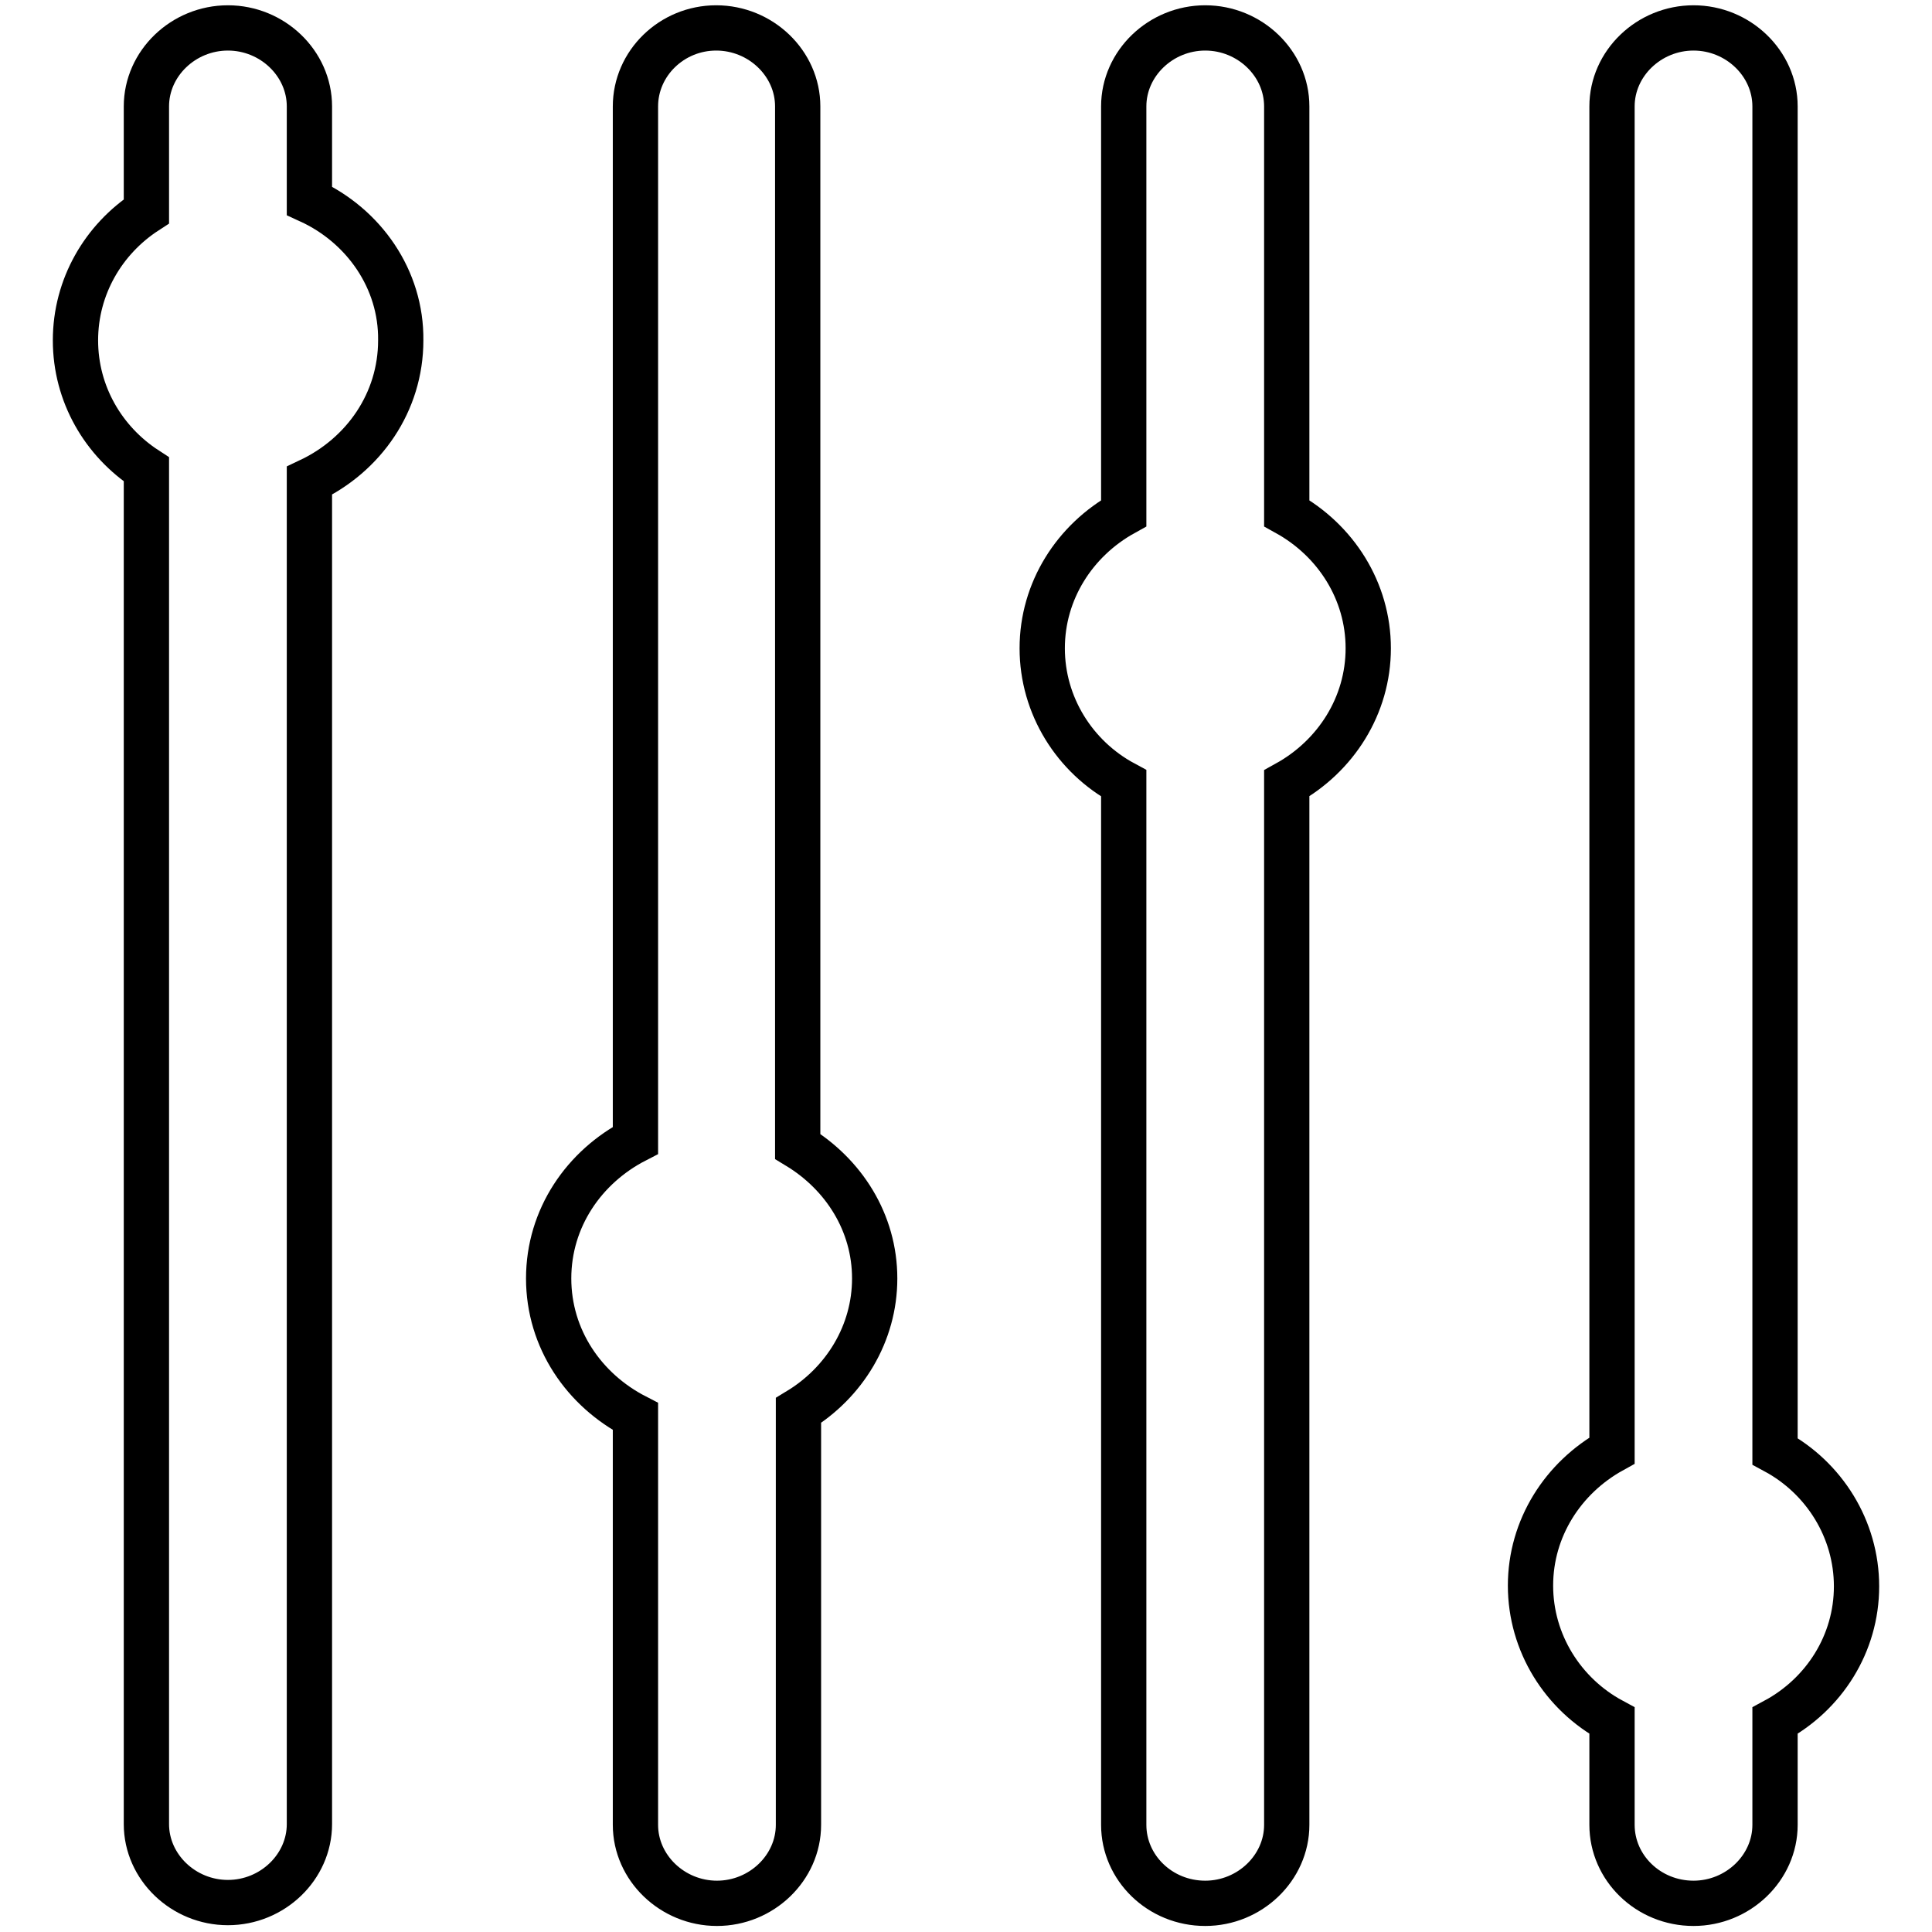
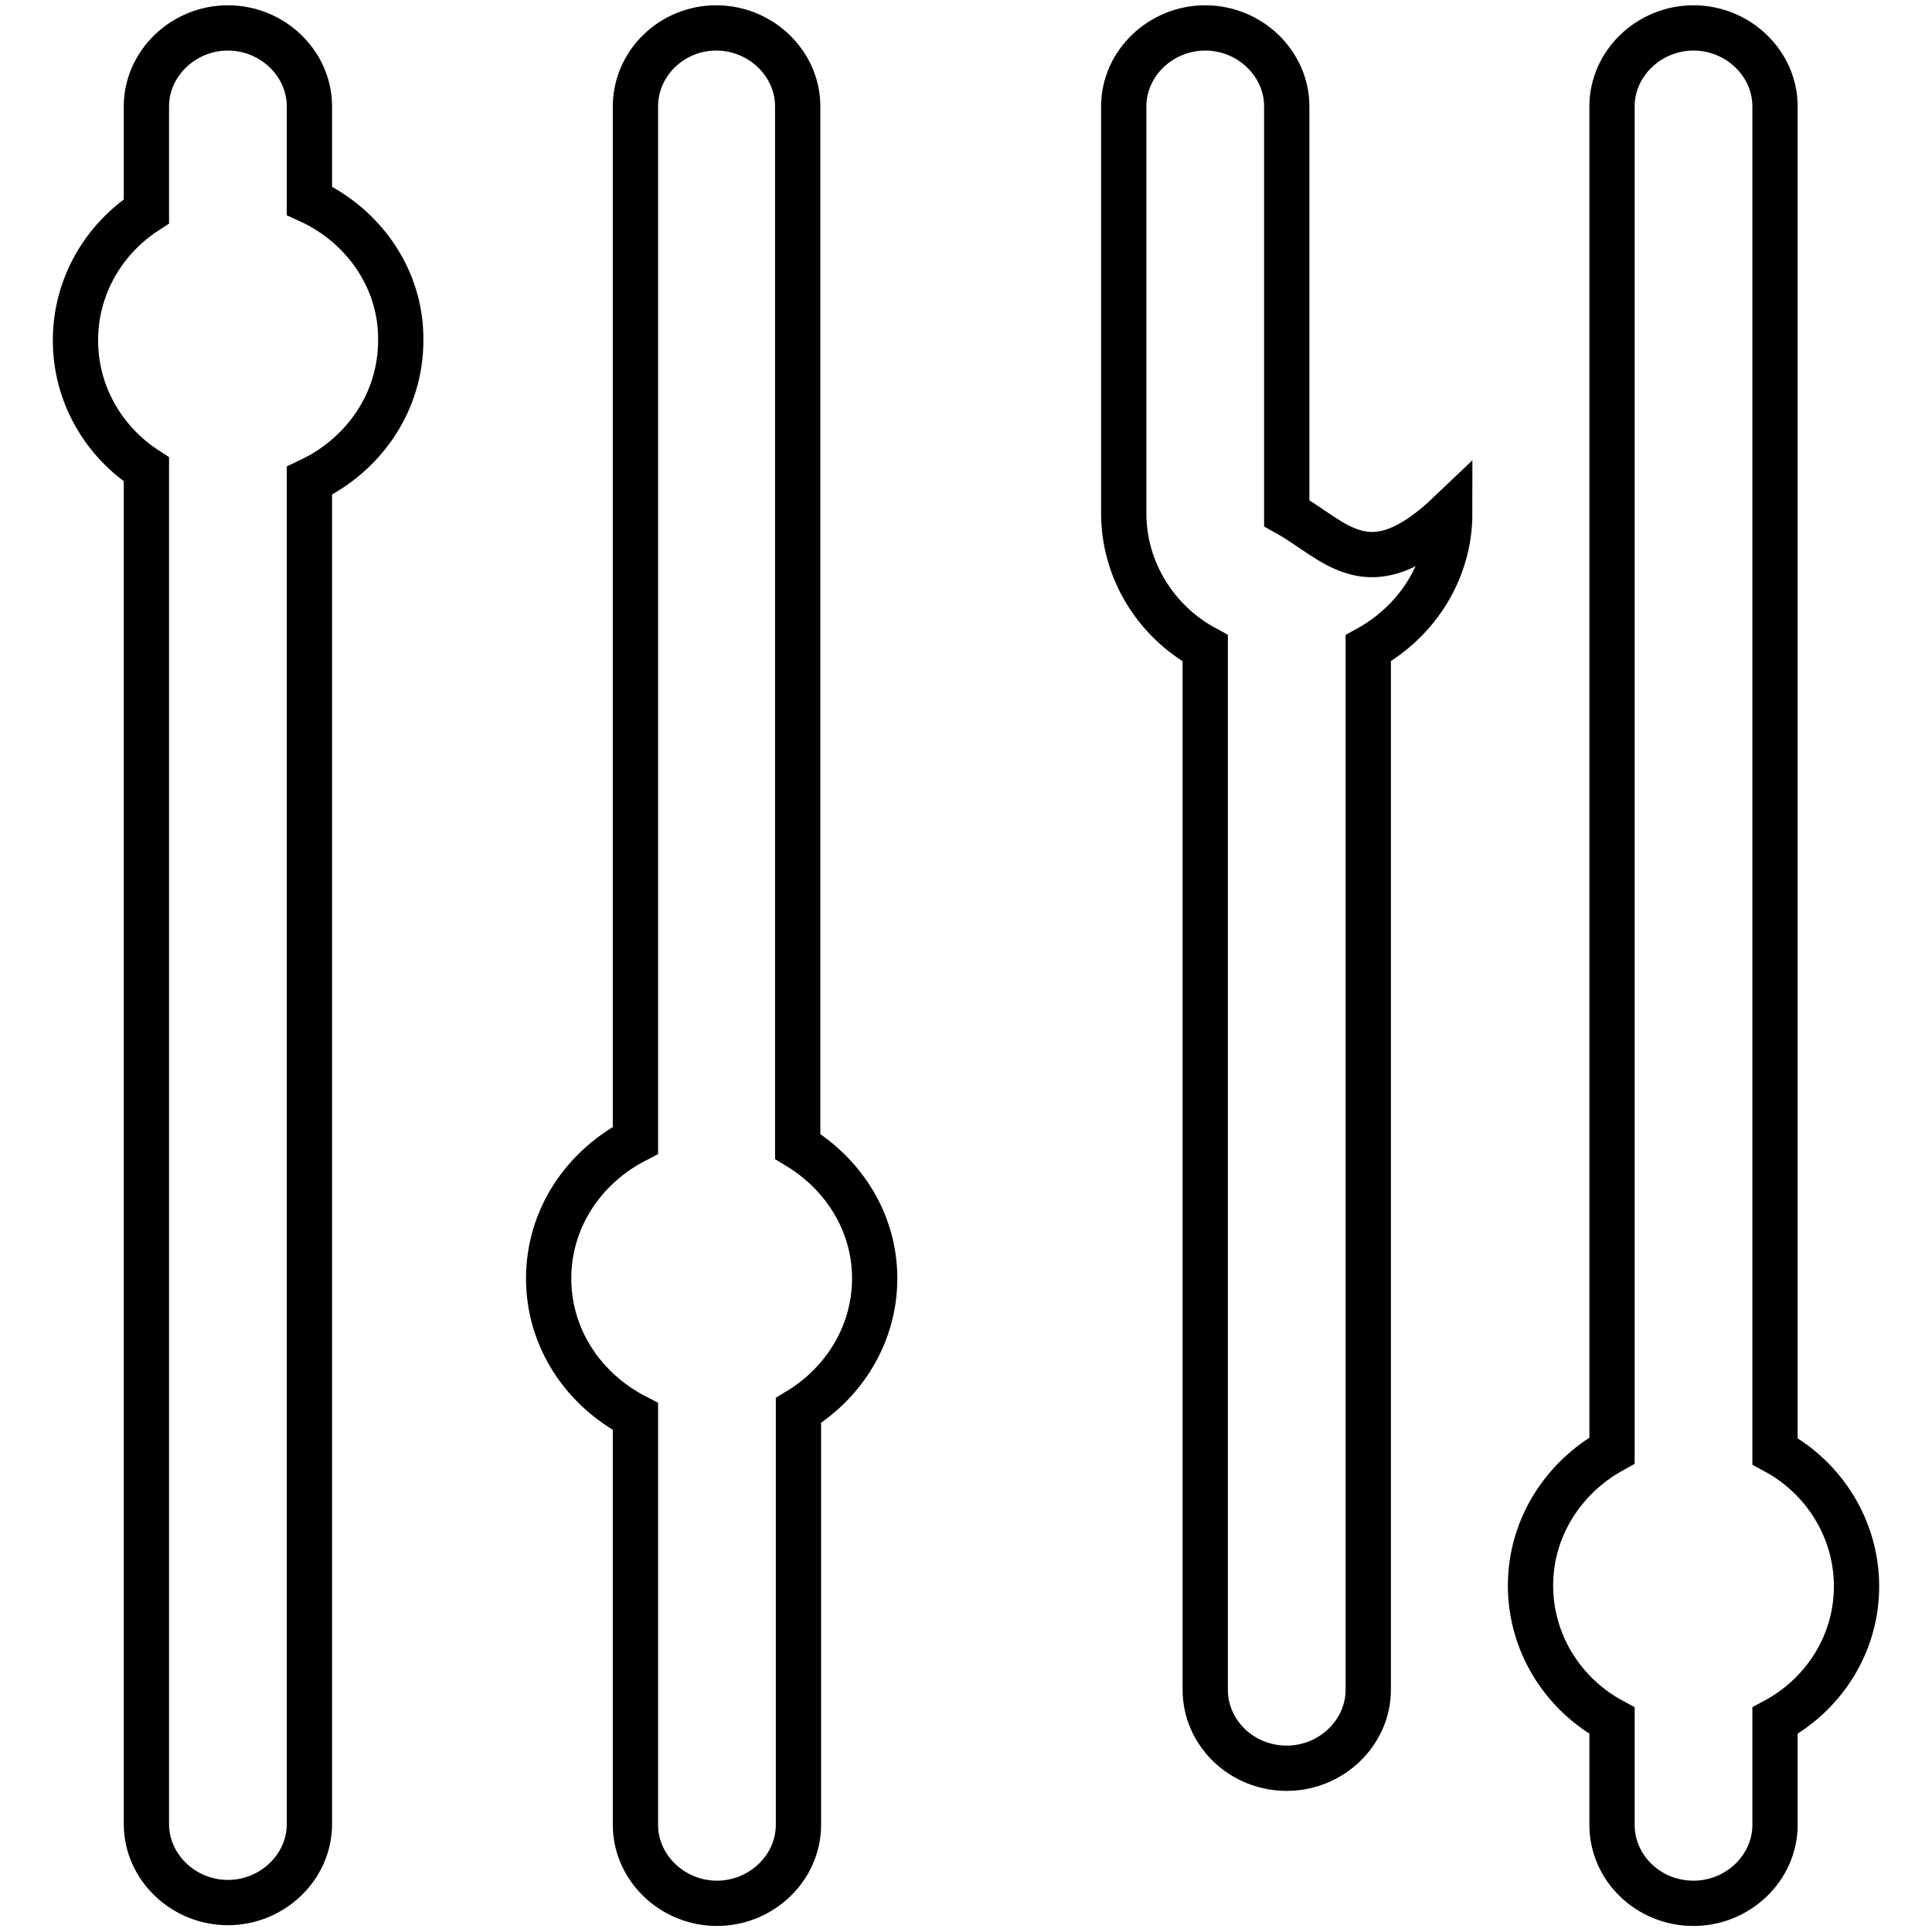
<svg xmlns="http://www.w3.org/2000/svg" version="1.1" x="0px" y="0px" viewBox="0 0 256 256" enable-background="new 0 0 256 256" xml:space="preserve">
  <g>
-     <path stroke-width="6" fill-opacity="0" stroke="#000000" d="M41,26.6V14.1c0-5.7-4.9-10.4-10.8-10.4c-5.9,0-10.8,4.7-10.8,10.4v13.9c-5.7,3.7-9.4,10-9.4,17.1 s3.7,13.4,9.4,17.1v179.5c0,5.7,4.9,10.4,10.8,10.4c5.9,0,10.8-4.7,10.8-10.4v-178c7.2-3.4,12.1-10.4,12.1-18.6 C53.2,37,48.2,29.9,41,26.6z M105.7,151.9V14.1c0-5.7-4.9-10.4-10.8-10.4S84.2,8.4,84.2,14.1v137c-6.8,3.5-11.5,10.3-11.5,18.3 c0,8,4.7,14.8,11.5,18.3v54.1c0,5.7,4.9,10.4,10.8,10.4s10.8-4.7,10.8-10.4v-54.9c6.1-3.7,10.1-10.2,10.1-17.5 C115.9,162,111.8,155.6,105.7,151.9z M170.5,68V14.1c0-5.7-4.9-10.4-10.8-10.4c-5.9,0-10.8,4.7-10.8,10.4V68 c-6.5,3.6-10.8,10.3-10.8,17.9c0,7.6,4.3,14.4,10.8,17.9v138c0,5.7,4.8,10.4,10.8,10.4c5.9,0,10.8-4.7,10.8-10.4v-138 c6.5-3.6,10.8-10.3,10.8-17.9C181.3,78.3,177,71.6,170.5,68z M246,210.2c0-7.6-4.3-14.4-10.8-17.9V14.1c0-5.7-4.9-10.4-10.8-10.4 c-5.9,0-10.8,4.7-10.8,10.4v178.1c-6.5,3.6-10.8,10.3-10.8,17.9c0,7.6,4.3,14.4,10.8,17.9v13.8c0,5.7,4.8,10.4,10.8,10.4 c5.9,0,10.8-4.7,10.8-10.4v-13.8C241.7,224.5,246,217.8,246,210.2L246,210.2z" />
+     <path stroke-width="6" fill-opacity="0" stroke="#000000" d="M41,26.6V14.1c0-5.7-4.9-10.4-10.8-10.4c-5.9,0-10.8,4.7-10.8,10.4v13.9c-5.7,3.7-9.4,10-9.4,17.1 s3.7,13.4,9.4,17.1v179.5c0,5.7,4.9,10.4,10.8,10.4c5.9,0,10.8-4.7,10.8-10.4v-178c7.2-3.4,12.1-10.4,12.1-18.6 C53.2,37,48.2,29.9,41,26.6z M105.7,151.9V14.1c0-5.7-4.9-10.4-10.8-10.4S84.2,8.4,84.2,14.1v137c-6.8,3.5-11.5,10.3-11.5,18.3 c0,8,4.7,14.8,11.5,18.3v54.1c0,5.7,4.9,10.4,10.8,10.4s10.8-4.7,10.8-10.4v-54.9c6.1-3.7,10.1-10.2,10.1-17.5 C115.9,162,111.8,155.6,105.7,151.9z M170.5,68V14.1c0-5.7-4.9-10.4-10.8-10.4c-5.9,0-10.8,4.7-10.8,10.4V68 c0,7.6,4.3,14.4,10.8,17.9v138c0,5.7,4.8,10.4,10.8,10.4c5.9,0,10.8-4.7,10.8-10.4v-138 c6.5-3.6,10.8-10.3,10.8-17.9C181.3,78.3,177,71.6,170.5,68z M246,210.2c0-7.6-4.3-14.4-10.8-17.9V14.1c0-5.7-4.9-10.4-10.8-10.4 c-5.9,0-10.8,4.7-10.8,10.4v178.1c-6.5,3.6-10.8,10.3-10.8,17.9c0,7.6,4.3,14.4,10.8,17.9v13.8c0,5.7,4.8,10.4,10.8,10.4 c5.9,0,10.8-4.7,10.8-10.4v-13.8C241.7,224.5,246,217.8,246,210.2L246,210.2z" />
  </g>
</svg>